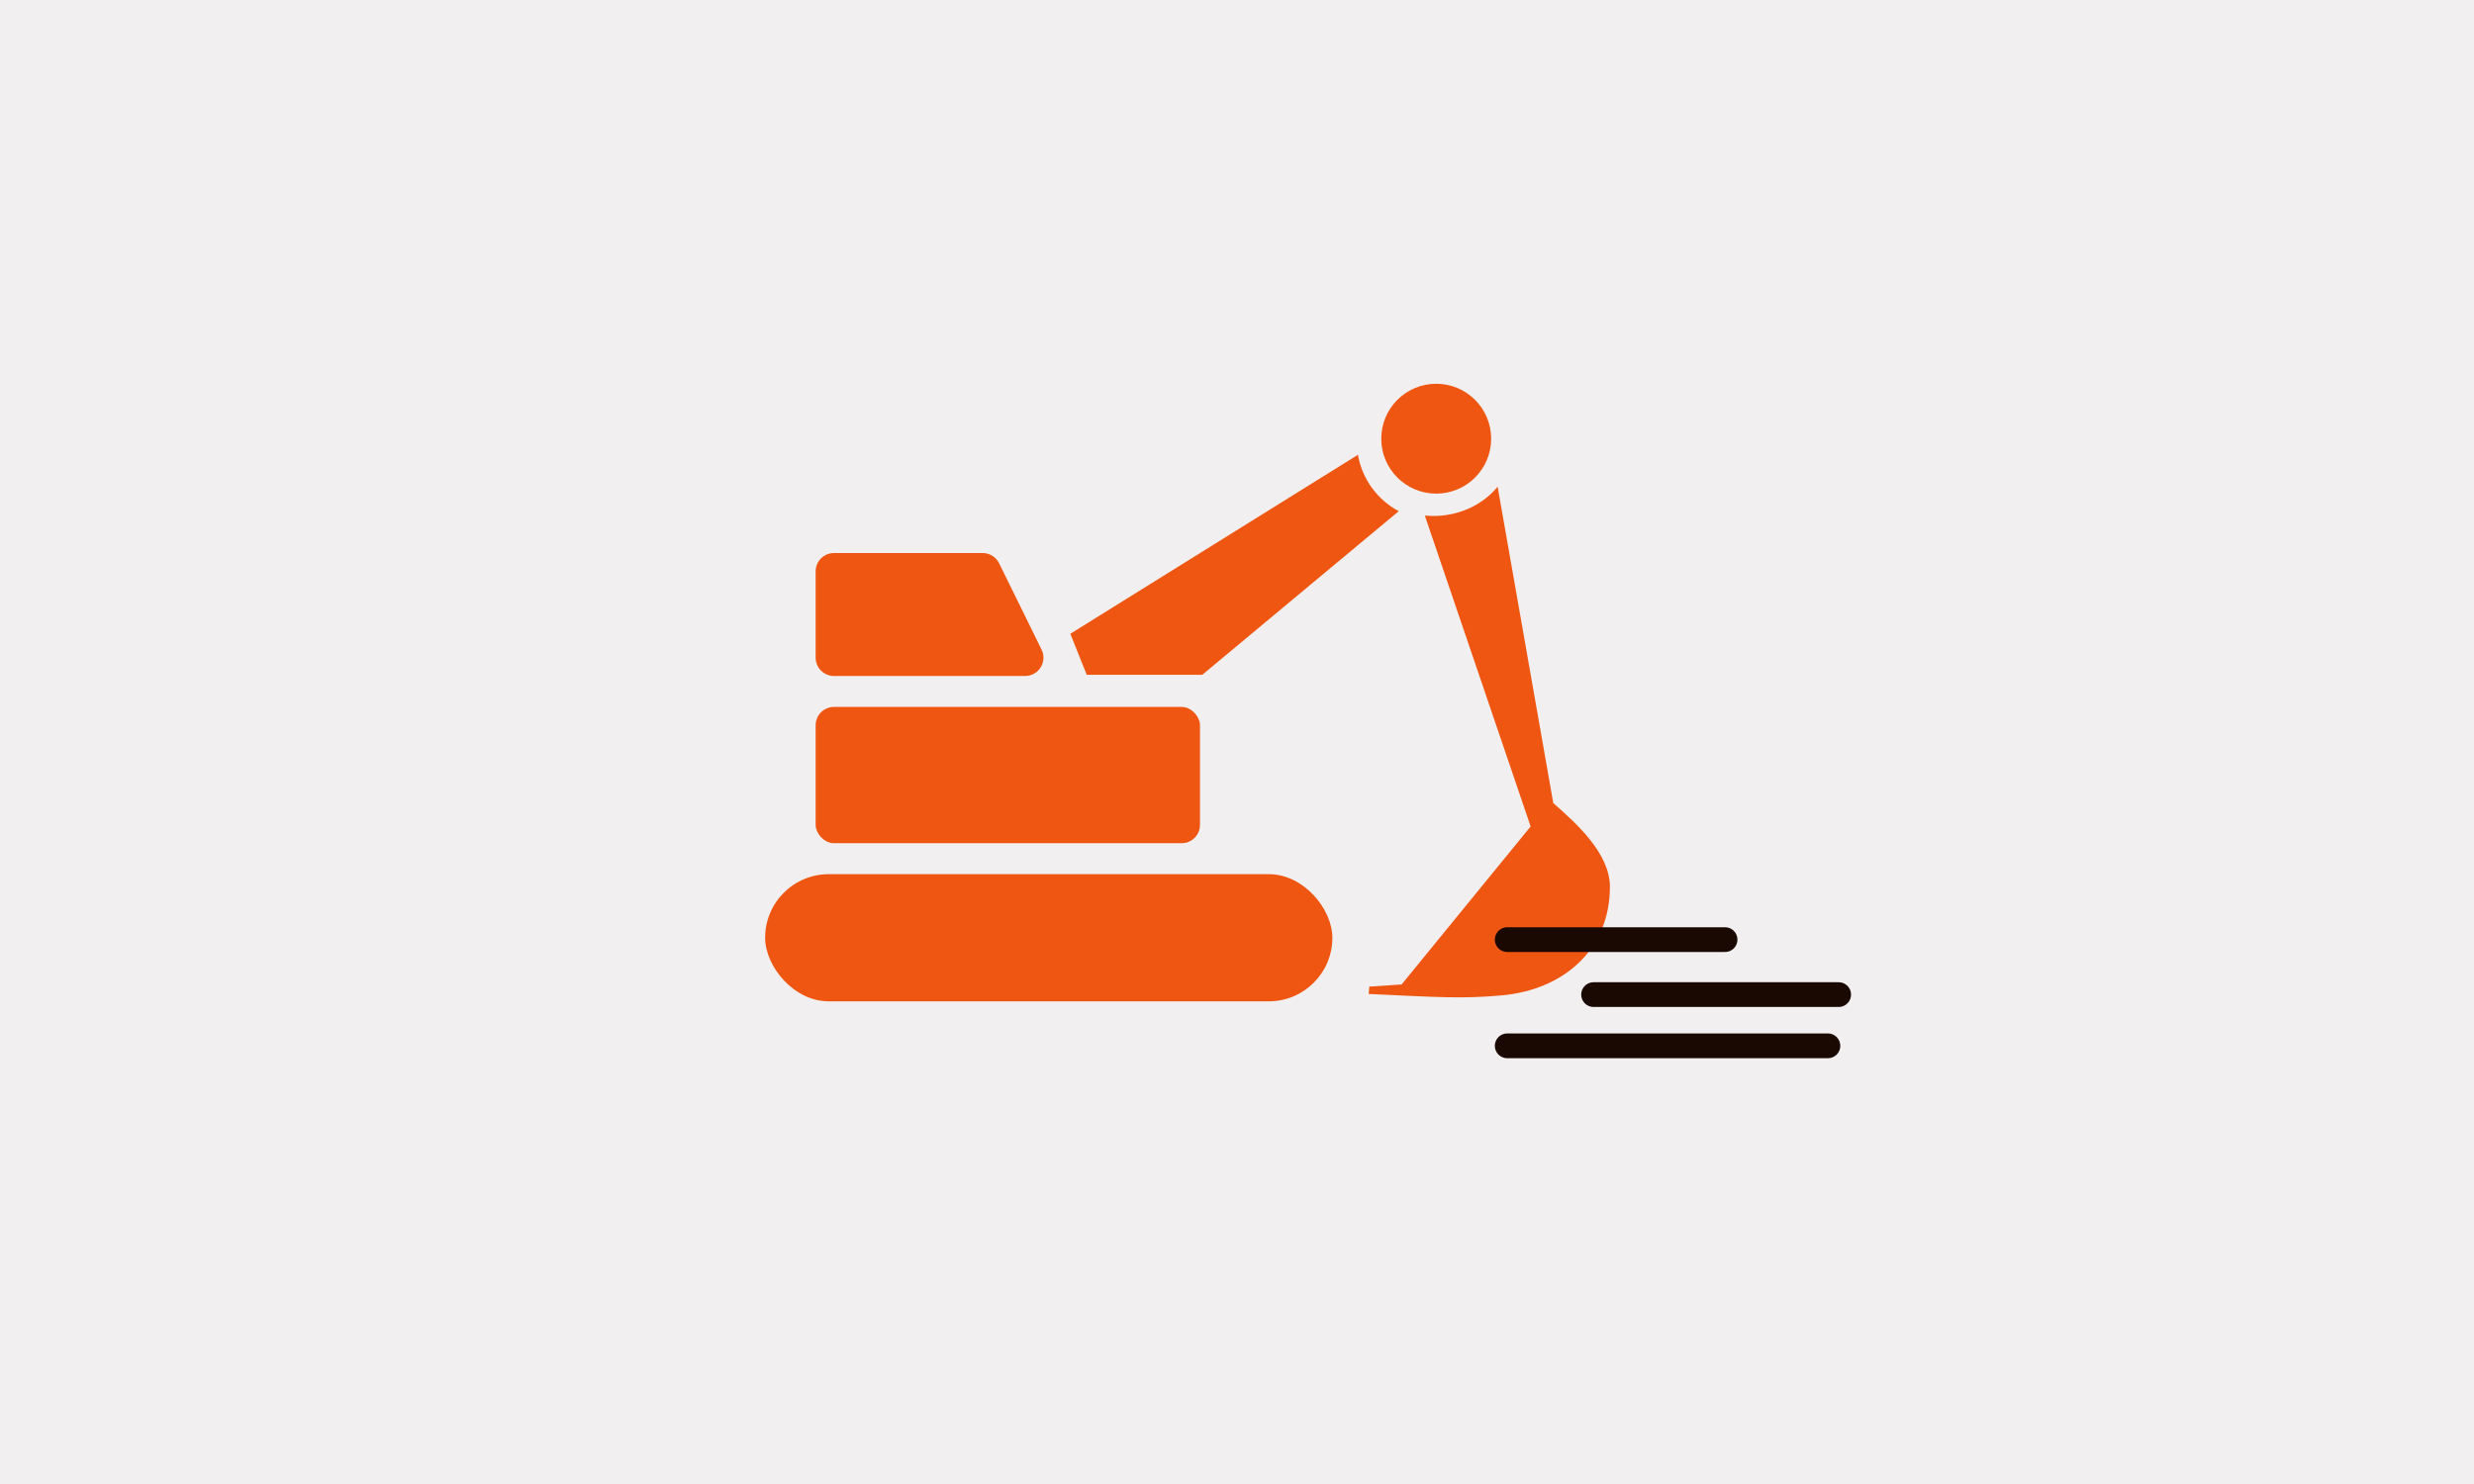
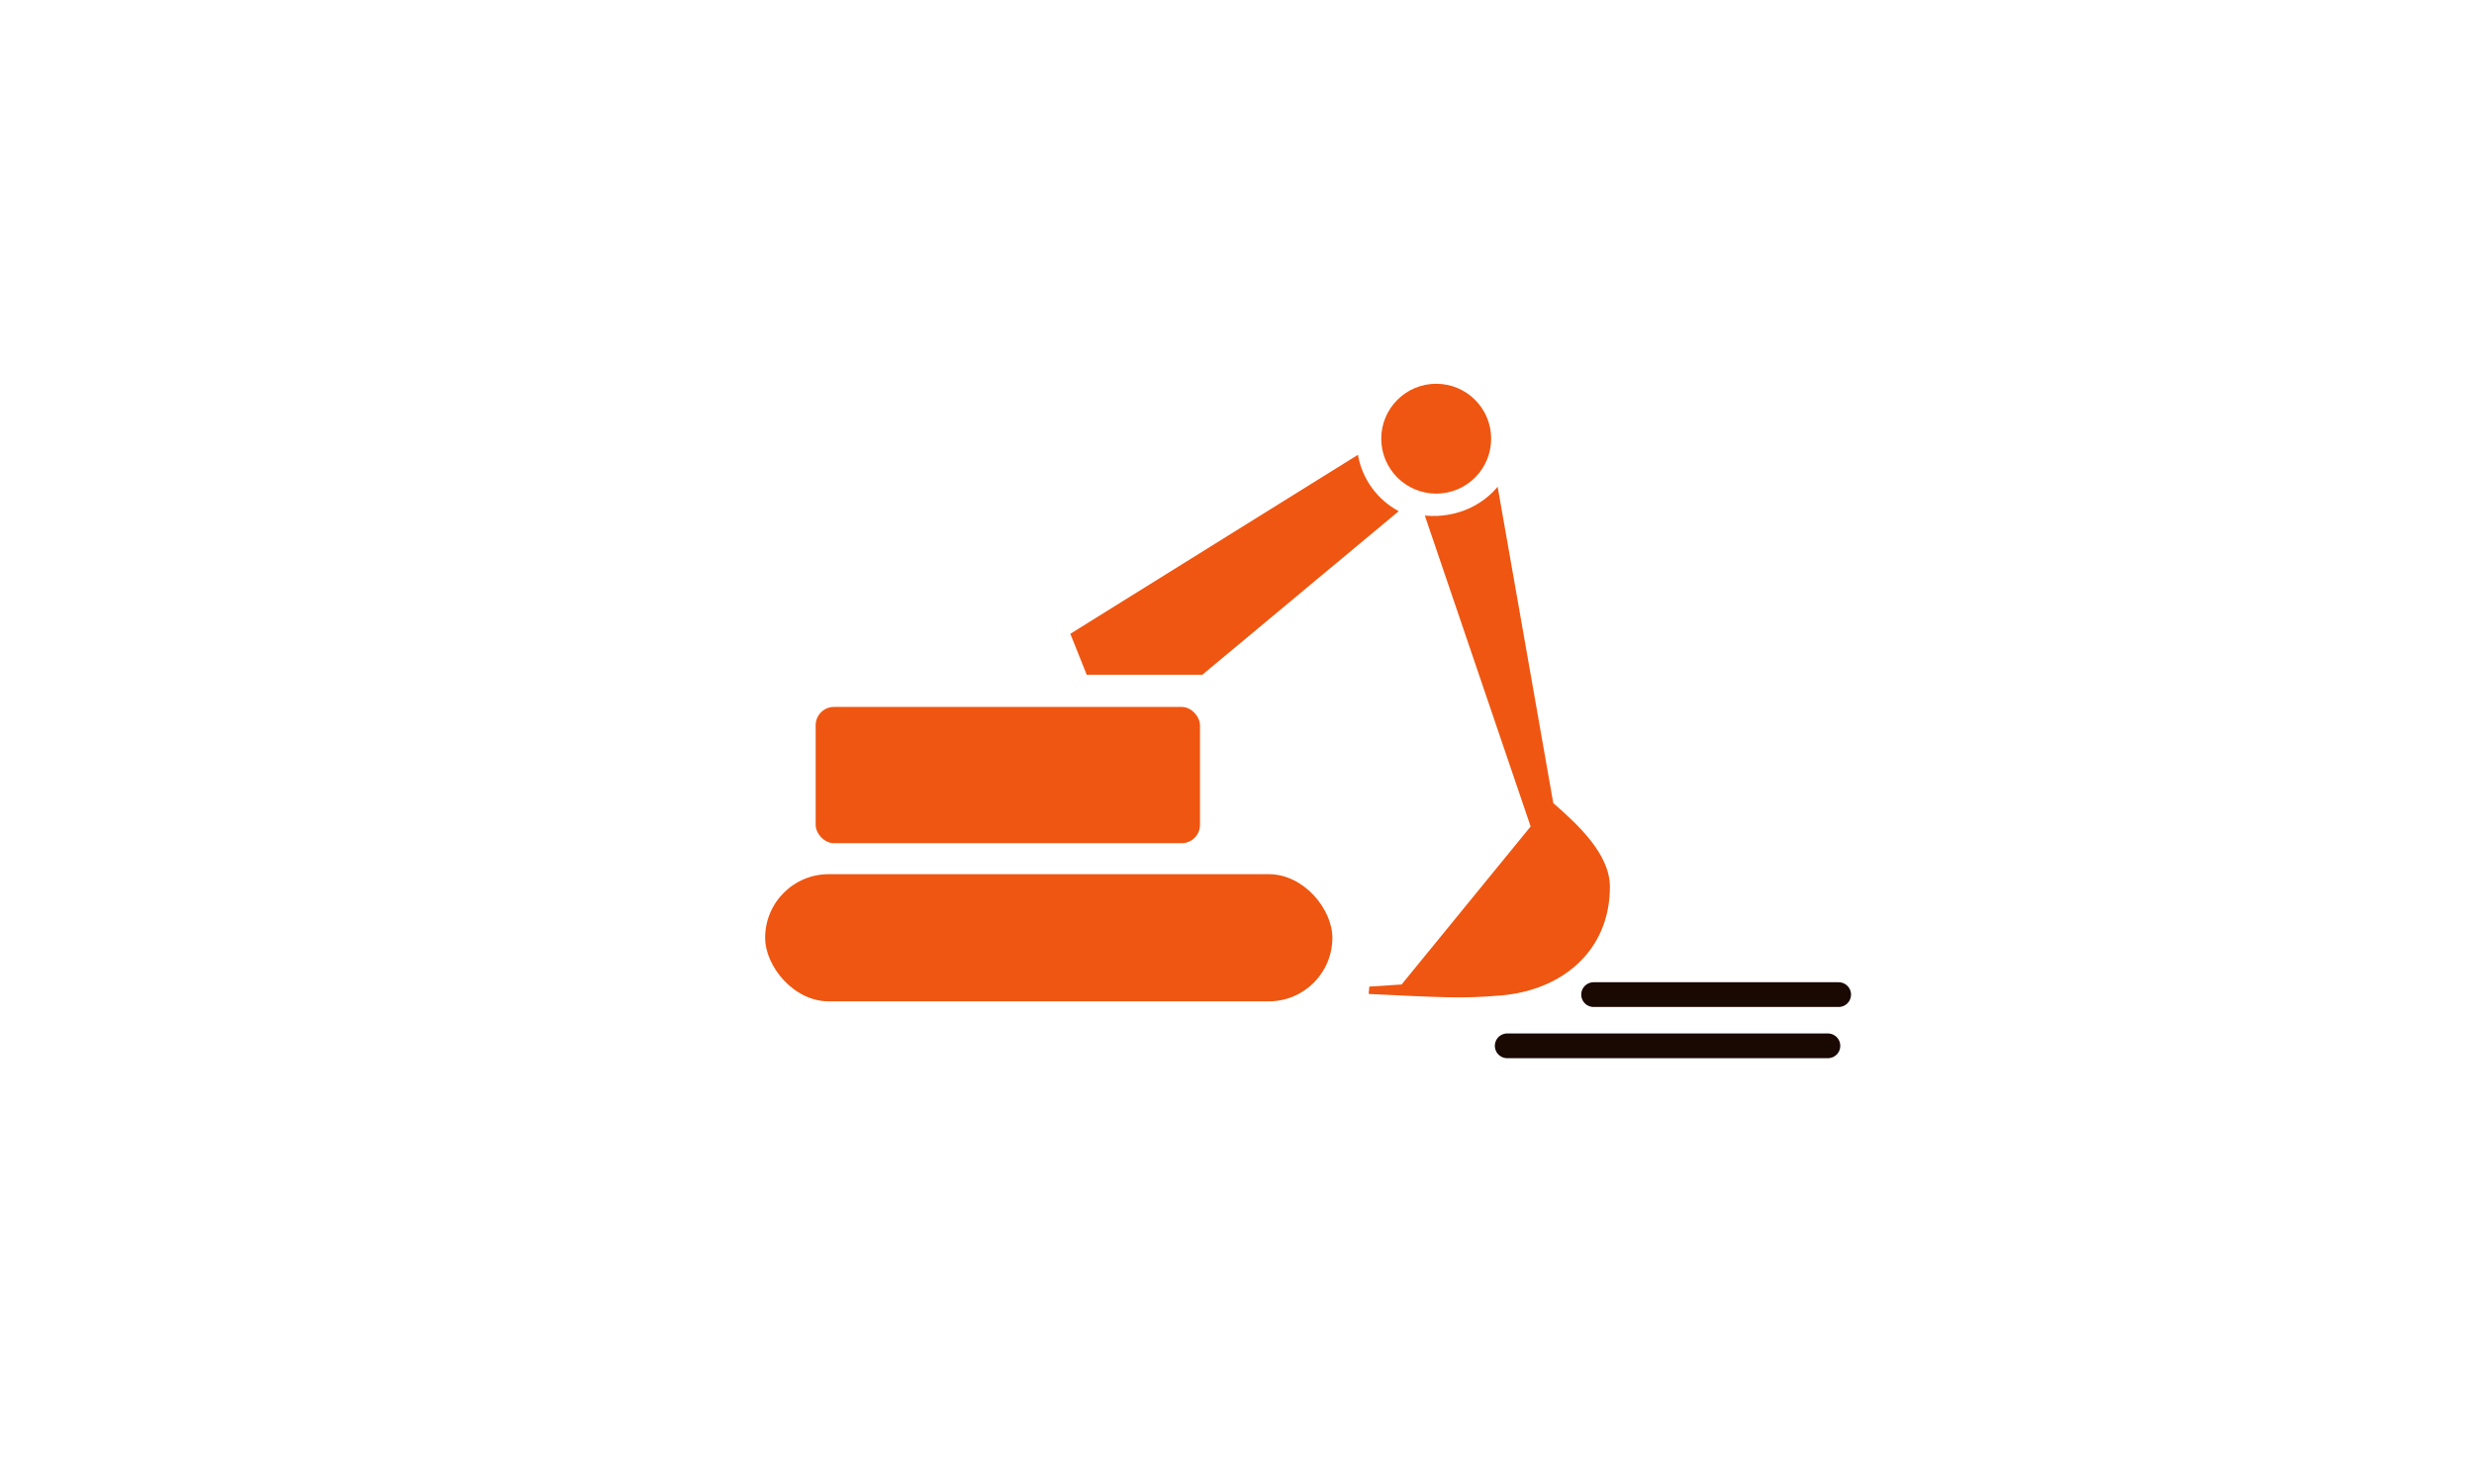
<svg xmlns="http://www.w3.org/2000/svg" id="Lager_2" data-name="Lager 2" viewBox="0 0 1000 600">
  <defs>
    <style>      .cls-1 {        fill: none;        stroke: #1a0803;        stroke-linecap: round;        stroke-miterlimit: 10;        stroke-width: 10px;      }      .cls-2 {        fill: #f1efef;      }      .cls-3 {        fill: #ef5611;      }    </style>
  </defs>
  <g id="Lager_1-2" data-name="Lager 1">
-     <rect class="cls-2" width="1000" height="600" />
    <g>
      <path class="cls-3" d="M565.37,206.68l-79.4,66.14h-46.71l-6.63-16.57,116.25-72.37c1.71,9.89,7.94,18.23,16.49,22.8Z" />
-       <path class="cls-3" d="M329.69,231.01v34.89c0,4.09,3.32,7.41,7.41,7.41h77.25c5.49,0,9.07-5.76,6.65-10.68l-17.15-34.89c-1.25-2.54-3.83-4.14-6.65-4.14h-60.1c-4.09,0-7.41,3.32-7.41,7.41Z" />
      <rect class="cls-3" x="329.69" y="285.82" width="155.35" height="55.1" rx="7.41" ry="7.41" />
      <rect class="cls-3" x="309.27" y="353.44" width="229.28" height="51.41" rx="25.7" ry="25.7" />
      <circle class="cls-3" cx="580.52" cy="177.37" r="22.21" />
      <path class="cls-3" d="M650.73,358.55c0,25.35-18.65,41.68-43.9,43.91-15.86,1.4-24.99.75-53.61-.59l.26-2.98,13.05-.85,52.16-63.89-42.77-125.7c1.69.17,3.42.21,5.17.13,9.97-.47,18.68-5.02,24.26-11.79l22.49,127.91c9.59,8.4,22.89,20.45,22.89,33.85Z" />
    </g>
    <g>
      <line class="cls-1" x1="738.85" y1="422.84" x2="609.22" y2="422.84" />
      <line class="cls-1" x1="743.19" y1="402.13" x2="644.14" y2="402.13" />
-       <line class="cls-1" x1="697.27" y1="379.9" x2="609.22" y2="379.9" />
    </g>
  </g>
</svg>